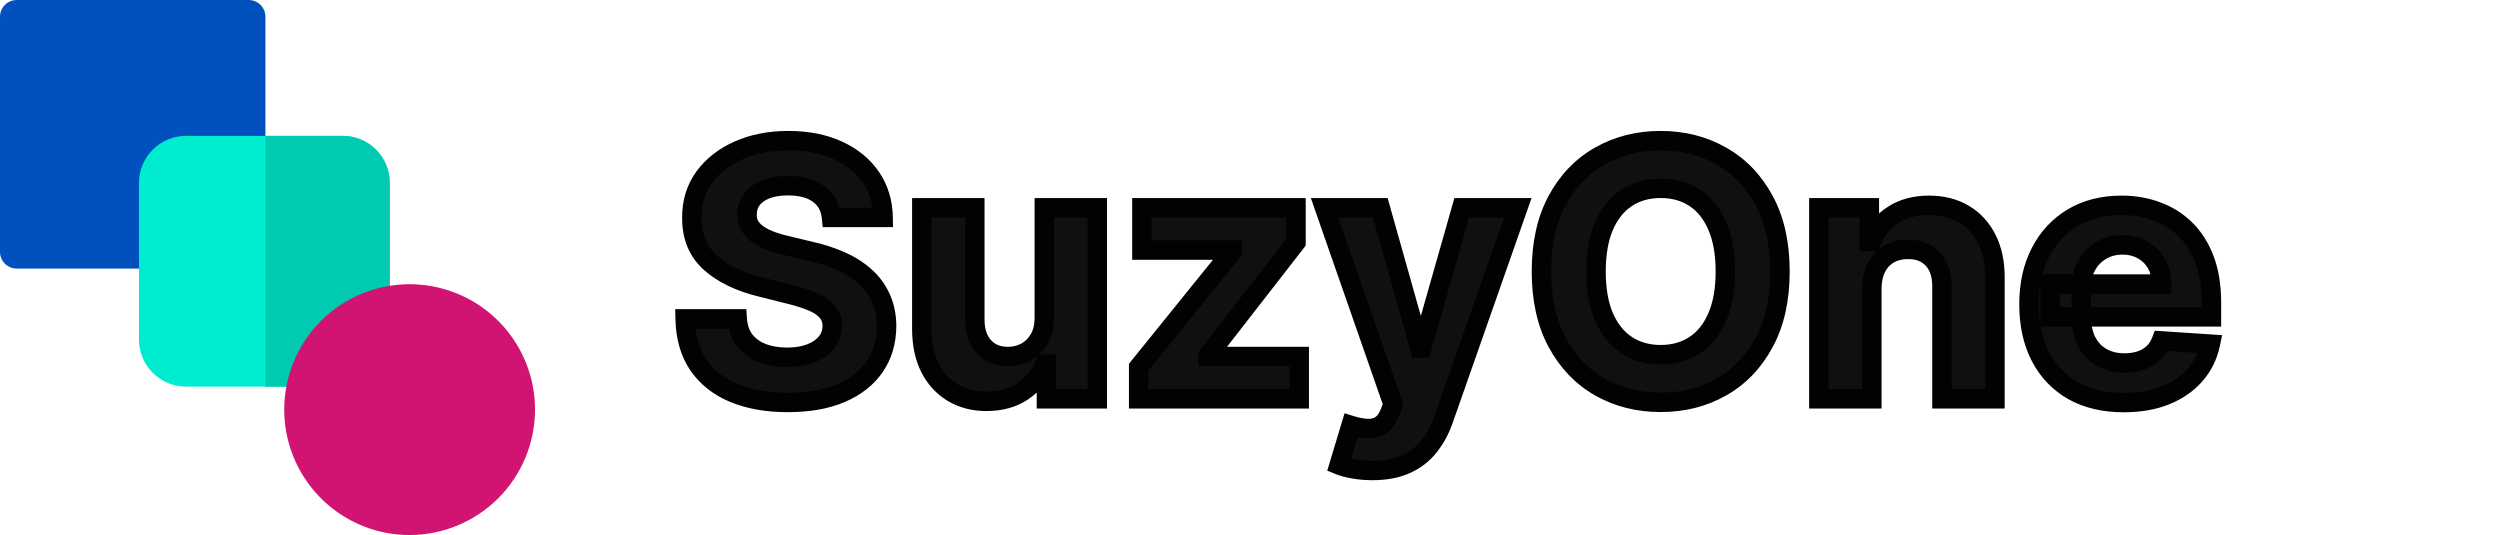
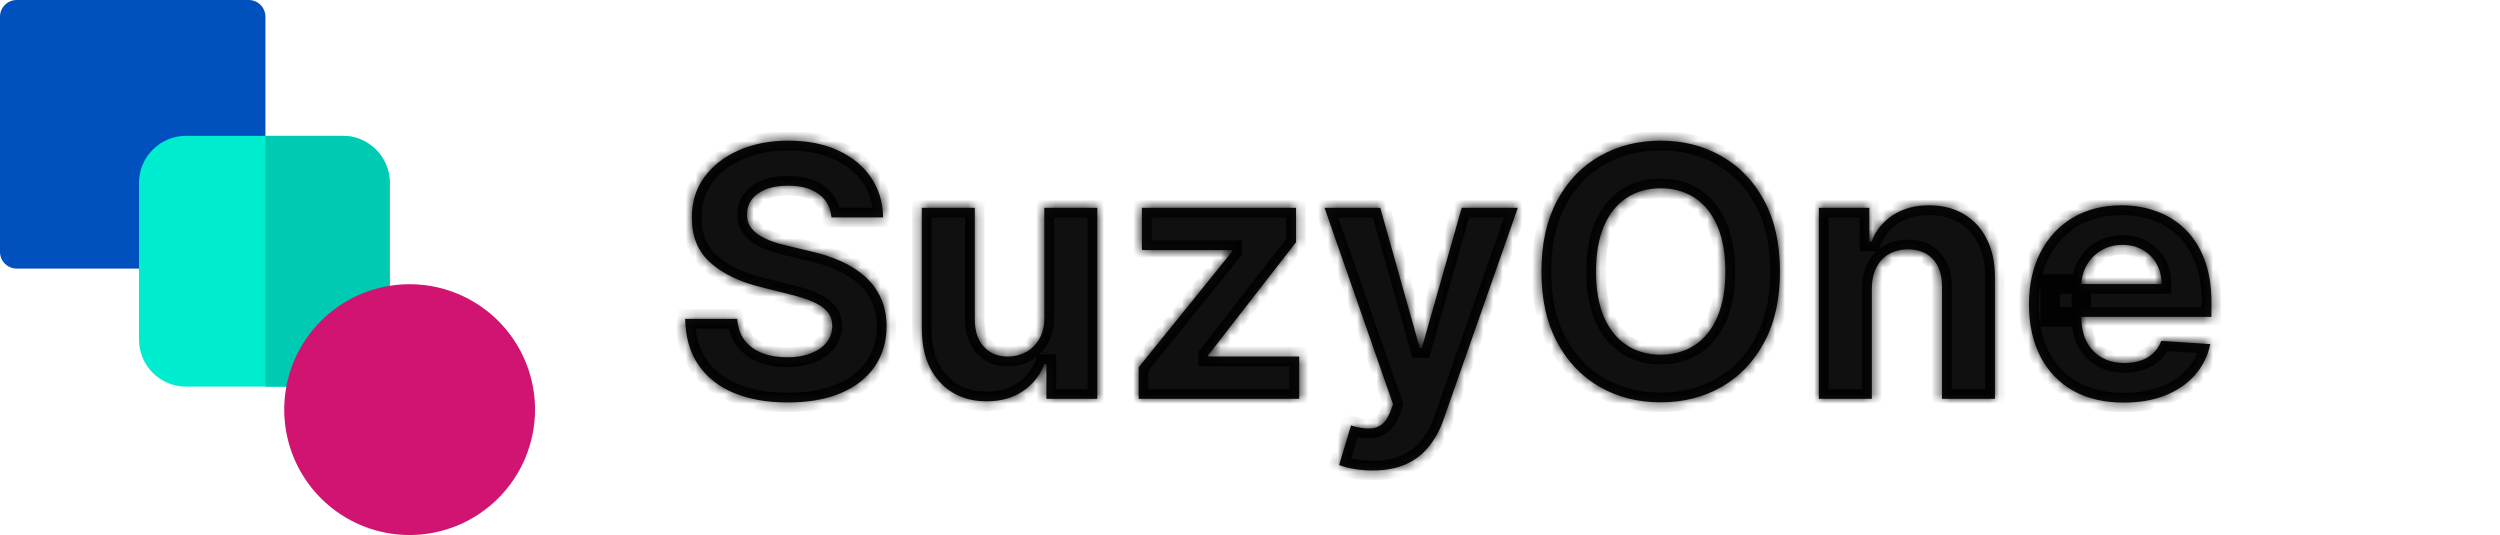
<svg xmlns="http://www.w3.org/2000/svg" width="257" height="55" viewBox="0 0 257 55" fill="none">
  <g clip-path="url(#clip0_10_2)">
    <path d="M25.58 27.609H1.705C1.25 27.606 0.815 27.423 0.495 27.099C0.175 26.775 -0.003 26.338 2.93832e-05 25.883V1.725C-0.002 1.27 0.176 0.833 0.496 0.51C0.815 0.186 1.25 0.003 1.705 0L25.58 0C26.035 0.003 26.47 0.186 26.79 0.51C27.109 0.833 27.287 1.27 27.285 1.725V25.883C27.288 26.338 27.11 26.775 26.79 27.099C26.47 27.423 26.035 27.606 25.58 27.609Z" fill="#0051BD" />
    <path d="M35.234 39.746H19.121C17.839 39.744 16.611 39.235 15.705 38.328C14.798 37.422 14.289 36.194 14.287 34.912V18.799C14.289 17.517 14.798 16.289 15.705 15.383C16.611 14.476 17.839 13.967 19.121 13.965H35.234C36.516 13.967 37.744 14.476 38.65 15.383C39.557 16.289 40.066 17.517 40.068 18.799V34.912C40.066 36.194 39.557 37.422 38.65 38.328C37.744 39.235 36.516 39.744 35.234 39.746Z" fill="#00ECCF" />
    <path d="M35.234 13.965H27.285V39.746H35.234C36.516 39.744 37.744 39.235 38.65 38.328C39.557 37.422 40.066 36.194 40.068 34.912V18.799C40.066 17.517 39.557 16.289 38.65 15.383C37.744 14.476 36.516 13.967 35.234 13.965Z" fill="#00CAB1" />
    <path d="M42.11 55C39.56 55 37.068 54.244 34.948 52.828C32.828 51.411 31.176 49.398 30.2 47.042C29.225 44.687 28.969 42.095 29.467 39.594C29.964 37.093 31.192 34.797 32.995 32.994C34.797 31.191 37.094 29.963 39.595 29.466C42.096 28.968 44.688 29.224 47.043 30.199C49.399 31.175 51.412 32.827 52.828 34.947C54.245 37.067 55.001 39.559 55.001 42.109C54.997 45.527 53.638 48.803 51.221 51.22C48.804 53.637 45.528 54.996 42.11 55Z" fill="#D11372" />
    <g filter="url(#filter0_d_10_2)">
      <mask id="path-5-outside-1_10_2" maskUnits="userSpaceOnUse" x="69" y="9" width="160" height="37" fill="black">
-         <rect fill="white" x="69" y="9" width="160" height="37" />
        <path d="M85.479 18.348C85.376 17.317 84.938 16.516 84.162 15.945C83.386 15.374 82.334 15.088 81.004 15.088C80.101 15.088 79.338 15.216 78.716 15.472C78.094 15.719 77.617 16.064 77.284 16.507C76.96 16.95 76.798 17.453 76.798 18.016C76.781 18.484 76.879 18.893 77.092 19.243C77.314 19.592 77.617 19.895 78 20.151C78.383 20.398 78.827 20.615 79.329 20.803C79.832 20.982 80.369 21.135 80.94 21.263L83.293 21.825C84.435 22.081 85.483 22.422 86.438 22.848C87.392 23.274 88.219 23.798 88.918 24.421C89.617 25.043 90.158 25.776 90.541 26.619C90.933 27.463 91.133 28.43 91.142 29.521C91.133 31.124 90.724 32.513 89.915 33.689C89.114 34.856 87.954 35.764 86.438 36.412C84.929 37.051 83.109 37.371 80.979 37.371C78.865 37.371 77.024 37.047 75.456 36.399C73.896 35.751 72.678 34.793 71.8 33.523C70.93 32.244 70.474 30.663 70.432 28.78H75.788C75.848 29.658 76.099 30.391 76.543 30.979C76.994 31.558 77.595 31.997 78.345 32.295C79.104 32.585 79.96 32.73 80.915 32.73C81.852 32.73 82.666 32.594 83.356 32.321C84.055 32.048 84.597 31.669 84.98 31.183C85.364 30.697 85.555 30.139 85.555 29.509C85.555 28.921 85.381 28.426 85.031 28.026C84.69 27.625 84.188 27.284 83.523 27.003C82.867 26.722 82.061 26.466 81.106 26.236L78.256 25.52C76.048 24.983 74.305 24.143 73.027 23.001C71.749 21.859 71.114 20.321 71.122 18.386C71.114 16.801 71.535 15.416 72.388 14.232C73.249 13.047 74.429 12.122 75.929 11.457C77.429 10.793 79.133 10.46 81.043 10.46C82.986 10.46 84.682 10.793 86.131 11.457C87.588 12.122 88.722 13.047 89.531 14.232C90.341 15.416 90.758 16.788 90.784 18.348H85.479ZM107.355 28.639V17.364H112.801V37H107.573V33.433H107.368C106.925 34.584 106.188 35.508 105.157 36.207C104.134 36.906 102.885 37.256 101.411 37.256C100.098 37.256 98.944 36.957 97.946 36.361C96.949 35.764 96.169 34.916 95.607 33.817C95.053 32.717 94.772 31.401 94.763 29.866V17.364H100.209V28.895C100.218 30.054 100.529 30.97 101.142 31.643C101.756 32.317 102.578 32.653 103.61 32.653C104.266 32.653 104.88 32.504 105.451 32.206C106.022 31.899 106.482 31.447 106.831 30.851C107.189 30.254 107.364 29.517 107.355 28.639ZM117.055 37V33.753L126.669 21.851V21.71H117.388V17.364H133.227V20.905L124.202 32.513V32.653H133.56V37H117.055ZM141.086 44.364C140.396 44.364 139.748 44.308 139.143 44.197C138.547 44.095 138.052 43.963 137.66 43.801L138.887 39.736C139.527 39.932 140.102 40.038 140.613 40.055C141.133 40.072 141.581 39.953 141.956 39.697C142.339 39.442 142.65 39.007 142.889 38.394L143.208 37.562L136.164 17.364H141.892L145.957 31.784H146.162L150.265 17.364H156.031L148.399 39.122C148.032 40.179 147.534 41.099 146.903 41.883C146.281 42.676 145.493 43.285 144.538 43.712C143.583 44.146 142.433 44.364 141.086 44.364ZM182.98 23.909C182.98 26.764 182.439 29.193 181.356 31.196C180.282 33.199 178.816 34.729 176.958 35.785C175.109 36.834 173.029 37.358 170.72 37.358C168.393 37.358 166.305 36.83 164.456 35.773C162.606 34.716 161.145 33.186 160.071 31.183C158.997 29.18 158.46 26.756 158.46 23.909C158.46 21.054 158.997 18.625 160.071 16.622C161.145 14.619 162.606 13.094 164.456 12.046C166.305 10.989 168.393 10.46 170.72 10.46C173.029 10.46 175.109 10.989 176.958 12.046C178.816 13.094 180.282 14.619 181.356 16.622C182.439 18.625 182.98 21.054 182.98 23.909ZM177.368 23.909C177.368 22.06 177.091 20.5 176.537 19.23C175.991 17.96 175.22 16.997 174.223 16.341C173.225 15.685 172.058 15.357 170.72 15.357C169.382 15.357 168.214 15.685 167.217 16.341C166.22 16.997 165.444 17.96 164.89 19.23C164.345 20.5 164.072 22.06 164.072 23.909C164.072 25.759 164.345 27.318 164.89 28.588C165.444 29.858 166.22 30.821 167.217 31.477C168.214 32.133 169.382 32.462 170.72 32.462C172.058 32.462 173.225 32.133 174.223 31.477C175.22 30.821 175.991 29.858 176.537 28.588C177.091 27.318 177.368 25.759 177.368 23.909ZM192.424 25.648V37H186.978V17.364H192.168V20.828H192.398C192.833 19.686 193.562 18.783 194.585 18.118C195.607 17.445 196.847 17.108 198.305 17.108C199.668 17.108 200.857 17.406 201.871 18.003C202.886 18.599 203.674 19.452 204.237 20.56C204.799 21.659 205.08 22.972 205.08 24.497V37H199.634V25.469C199.643 24.267 199.336 23.329 198.714 22.656C198.092 21.974 197.235 21.634 196.144 21.634C195.411 21.634 194.763 21.791 194.201 22.107C193.647 22.422 193.212 22.882 192.897 23.487C192.59 24.084 192.433 24.804 192.424 25.648ZM218.321 37.383C216.301 37.383 214.563 36.974 213.105 36.156C211.657 35.33 210.54 34.162 209.756 32.653C208.972 31.136 208.58 29.342 208.58 27.271C208.58 25.251 208.972 23.479 209.756 21.953C210.54 20.428 211.644 19.239 213.067 18.386C214.499 17.534 216.178 17.108 218.104 17.108C219.4 17.108 220.605 17.317 221.722 17.734C222.847 18.143 223.827 18.761 224.662 19.588C225.506 20.415 226.162 21.454 226.631 22.707C227.1 23.952 227.334 25.409 227.334 27.079V28.575H210.753V25.2H222.208C222.208 24.416 222.037 23.722 221.696 23.116C221.355 22.511 220.882 22.038 220.277 21.697C219.681 21.348 218.986 21.173 218.194 21.173C217.367 21.173 216.634 21.365 215.995 21.749C215.364 22.124 214.87 22.631 214.512 23.27C214.154 23.901 213.971 24.604 213.962 25.379V28.588C213.962 29.56 214.141 30.399 214.499 31.107C214.865 31.814 215.381 32.359 216.046 32.743C216.711 33.126 217.499 33.318 218.411 33.318C219.016 33.318 219.57 33.233 220.073 33.062C220.576 32.892 221.006 32.636 221.364 32.295C221.722 31.954 221.995 31.537 222.182 31.043L227.219 31.375C226.963 32.585 226.439 33.642 225.647 34.545C224.863 35.44 223.848 36.139 222.604 36.642C221.368 37.136 219.941 37.383 218.321 37.383Z" />
      </mask>
      <path d="M85.479 18.348C85.376 17.317 84.938 16.516 84.162 15.945C83.386 15.374 82.334 15.088 81.004 15.088C80.101 15.088 79.338 15.216 78.716 15.472C78.094 15.719 77.617 16.064 77.284 16.507C76.96 16.95 76.798 17.453 76.798 18.016C76.781 18.484 76.879 18.893 77.092 19.243C77.314 19.592 77.617 19.895 78 20.151C78.383 20.398 78.827 20.615 79.329 20.803C79.832 20.982 80.369 21.135 80.94 21.263L83.293 21.825C84.435 22.081 85.483 22.422 86.438 22.848C87.392 23.274 88.219 23.798 88.918 24.421C89.617 25.043 90.158 25.776 90.541 26.619C90.933 27.463 91.133 28.43 91.142 29.521C91.133 31.124 90.724 32.513 89.915 33.689C89.114 34.856 87.954 35.764 86.438 36.412C84.929 37.051 83.109 37.371 80.979 37.371C78.865 37.371 77.024 37.047 75.456 36.399C73.896 35.751 72.678 34.793 71.8 33.523C70.93 32.244 70.474 30.663 70.432 28.78H75.788C75.848 29.658 76.099 30.391 76.543 30.979C76.994 31.558 77.595 31.997 78.345 32.295C79.104 32.585 79.96 32.73 80.915 32.73C81.852 32.73 82.666 32.594 83.356 32.321C84.055 32.048 84.597 31.669 84.98 31.183C85.364 30.697 85.555 30.139 85.555 29.509C85.555 28.921 85.381 28.426 85.031 28.026C84.69 27.625 84.188 27.284 83.523 27.003C82.867 26.722 82.061 26.466 81.106 26.236L78.256 25.52C76.048 24.983 74.305 24.143 73.027 23.001C71.749 21.859 71.114 20.321 71.122 18.386C71.114 16.801 71.535 15.416 72.388 14.232C73.249 13.047 74.429 12.122 75.929 11.457C77.429 10.793 79.133 10.46 81.043 10.46C82.986 10.46 84.682 10.793 86.131 11.457C87.588 12.122 88.722 13.047 89.531 14.232C90.341 15.416 90.758 16.788 90.784 18.348H85.479ZM107.355 28.639V17.364H112.801V37H107.573V33.433H107.368C106.925 34.584 106.188 35.508 105.157 36.207C104.134 36.906 102.885 37.256 101.411 37.256C100.098 37.256 98.944 36.957 97.946 36.361C96.949 35.764 96.169 34.916 95.607 33.817C95.053 32.717 94.772 31.401 94.763 29.866V17.364H100.209V28.895C100.218 30.054 100.529 30.97 101.142 31.643C101.756 32.317 102.578 32.653 103.61 32.653C104.266 32.653 104.88 32.504 105.451 32.206C106.022 31.899 106.482 31.447 106.831 30.851C107.189 30.254 107.364 29.517 107.355 28.639ZM117.055 37V33.753L126.669 21.851V21.71H117.388V17.364H133.227V20.905L124.202 32.513V32.653H133.56V37H117.055ZM141.086 44.364C140.396 44.364 139.748 44.308 139.143 44.197C138.547 44.095 138.052 43.963 137.66 43.801L138.887 39.736C139.527 39.932 140.102 40.038 140.613 40.055C141.133 40.072 141.581 39.953 141.956 39.697C142.339 39.442 142.65 39.007 142.889 38.394L143.208 37.562L136.164 17.364H141.892L145.957 31.784H146.162L150.265 17.364H156.031L148.399 39.122C148.032 40.179 147.534 41.099 146.903 41.883C146.281 42.676 145.493 43.285 144.538 43.712C143.583 44.146 142.433 44.364 141.086 44.364ZM182.98 23.909C182.98 26.764 182.439 29.193 181.356 31.196C180.282 33.199 178.816 34.729 176.958 35.785C175.109 36.834 173.029 37.358 170.72 37.358C168.393 37.358 166.305 36.83 164.456 35.773C162.606 34.716 161.145 33.186 160.071 31.183C158.997 29.18 158.46 26.756 158.46 23.909C158.46 21.054 158.997 18.625 160.071 16.622C161.145 14.619 162.606 13.094 164.456 12.046C166.305 10.989 168.393 10.46 170.72 10.46C173.029 10.46 175.109 10.989 176.958 12.046C178.816 13.094 180.282 14.619 181.356 16.622C182.439 18.625 182.98 21.054 182.98 23.909ZM177.368 23.909C177.368 22.06 177.091 20.5 176.537 19.23C175.991 17.96 175.22 16.997 174.223 16.341C173.225 15.685 172.058 15.357 170.72 15.357C169.382 15.357 168.214 15.685 167.217 16.341C166.22 16.997 165.444 17.96 164.89 19.23C164.345 20.5 164.072 22.06 164.072 23.909C164.072 25.759 164.345 27.318 164.89 28.588C165.444 29.858 166.22 30.821 167.217 31.477C168.214 32.133 169.382 32.462 170.72 32.462C172.058 32.462 173.225 32.133 174.223 31.477C175.22 30.821 175.991 29.858 176.537 28.588C177.091 27.318 177.368 25.759 177.368 23.909ZM192.424 25.648V37H186.978V17.364H192.168V20.828H192.398C192.833 19.686 193.562 18.783 194.585 18.118C195.607 17.445 196.847 17.108 198.305 17.108C199.668 17.108 200.857 17.406 201.871 18.003C202.886 18.599 203.674 19.452 204.237 20.56C204.799 21.659 205.08 22.972 205.08 24.497V37H199.634V25.469C199.643 24.267 199.336 23.329 198.714 22.656C198.092 21.974 197.235 21.634 196.144 21.634C195.411 21.634 194.763 21.791 194.201 22.107C193.647 22.422 193.212 22.882 192.897 23.487C192.59 24.084 192.433 24.804 192.424 25.648ZM218.321 37.383C216.301 37.383 214.563 36.974 213.105 36.156C211.657 35.33 210.54 34.162 209.756 32.653C208.972 31.136 208.58 29.342 208.58 27.271C208.58 25.251 208.972 23.479 209.756 21.953C210.54 20.428 211.644 19.239 213.067 18.386C214.499 17.534 216.178 17.108 218.104 17.108C219.4 17.108 220.605 17.317 221.722 17.734C222.847 18.143 223.827 18.761 224.662 19.588C225.506 20.415 226.162 21.454 226.631 22.707C227.1 23.952 227.334 25.409 227.334 27.079V28.575H210.753V25.2H222.208C222.208 24.416 222.037 23.722 221.696 23.116C221.355 22.511 220.882 22.038 220.277 21.697C219.681 21.348 218.986 21.173 218.194 21.173C217.367 21.173 216.634 21.365 215.995 21.749C215.364 22.124 214.87 22.631 214.512 23.27C214.154 23.901 213.971 24.604 213.962 25.379V28.588C213.962 29.56 214.141 30.399 214.499 31.107C214.865 31.814 215.381 32.359 216.046 32.743C216.711 33.126 217.499 33.318 218.411 33.318C219.016 33.318 219.57 33.233 220.073 33.062C220.576 32.892 221.006 32.636 221.364 32.295C221.722 31.954 221.995 31.537 222.182 31.043L227.219 31.375C226.963 32.585 226.439 33.642 225.647 34.545C224.863 35.44 223.848 36.139 222.604 36.642C221.368 37.136 219.941 37.383 218.321 37.383Z" fill="#101010" />
      <path d="M85.479 18.348L84.484 18.447L84.573 19.348H85.479V18.348ZM78.716 15.472L79.085 16.401L79.096 16.396L78.716 15.472ZM77.284 16.507L76.484 15.907L76.477 15.917L77.284 16.507ZM76.798 18.016L77.798 18.052L77.798 18.034V18.016H76.798ZM77.092 19.243L76.239 19.764L76.243 19.771L76.248 19.778L77.092 19.243ZM78 20.151L77.445 20.983L77.452 20.987L77.458 20.991L78 20.151ZM79.329 20.803L78.98 21.739L78.987 21.742L78.994 21.745L79.329 20.803ZM80.94 21.263L81.173 20.29L81.166 20.288L81.159 20.287L80.94 21.263ZM83.293 21.825L83.06 22.798L83.067 22.799L83.074 22.801L83.293 21.825ZM86.438 22.848L86.03 23.761L86.03 23.761L86.438 22.848ZM88.918 24.421L89.582 23.674L89.582 23.674L88.918 24.421ZM90.541 26.619L89.631 27.033L89.634 27.041L90.541 26.619ZM91.142 29.521L92.142 29.527L92.142 29.514L91.142 29.521ZM89.915 33.689L89.091 33.122L89.09 33.123L89.915 33.689ZM86.438 36.412L86.828 37.333L86.83 37.332L86.438 36.412ZM75.456 36.399L75.072 37.323L75.074 37.323L75.456 36.399ZM71.8 33.523L70.973 34.085L70.977 34.091L71.8 33.523ZM70.432 28.78V27.78H69.409L69.432 28.802L70.432 28.78ZM75.788 28.78L76.786 28.712L76.723 27.78H75.788V28.78ZM76.543 30.979L75.744 31.581L75.749 31.587L75.754 31.593L76.543 30.979ZM78.345 32.295L77.976 33.225L77.988 33.23L78.345 32.295ZM83.356 32.321L82.993 31.389L82.989 31.391L83.356 32.321ZM84.98 31.183L85.765 31.803L85.765 31.803L84.98 31.183ZM85.031 28.026L84.27 28.674L84.278 28.683L85.031 28.026ZM83.523 27.003L83.129 27.922L83.133 27.924L83.523 27.003ZM81.106 26.236L80.863 27.206L80.872 27.208L81.106 26.236ZM78.256 25.52L78.499 24.55L78.492 24.548L78.256 25.52ZM73.027 23.001L72.361 23.747L72.361 23.747L73.027 23.001ZM71.122 18.386L72.122 18.391L72.122 18.381L71.122 18.386ZM72.388 14.232L71.579 13.644L71.576 13.648L72.388 14.232ZM86.131 11.457L85.714 12.366L85.716 12.367L86.131 11.457ZM89.531 14.232L88.706 14.796L88.706 14.796L89.531 14.232ZM90.784 18.348V19.348H91.801L91.784 18.332L90.784 18.348ZM86.474 18.249C86.346 16.96 85.777 15.892 84.755 15.139L83.569 16.75C84.098 17.139 84.407 17.673 84.484 18.447L86.474 18.249ZM84.755 15.139C83.753 14.402 82.468 14.088 81.004 14.088V16.088C82.2 16.088 83.02 16.346 83.569 16.75L84.755 15.139ZM81.004 14.088C80.013 14.088 79.112 14.228 78.336 14.547L79.096 16.396C79.564 16.204 80.189 16.088 81.004 16.088V14.088ZM78.347 14.542C77.589 14.843 76.948 15.289 76.484 15.907L78.084 17.107C78.285 16.839 78.598 16.594 79.085 16.401L78.347 14.542ZM76.477 15.917C76.024 16.536 75.798 17.247 75.798 18.016H77.798C77.798 17.66 77.896 17.364 78.091 17.097L76.477 15.917ZM75.799 17.979C75.776 18.614 75.909 19.223 76.239 19.764L77.946 18.722C77.849 18.564 77.787 18.354 77.798 18.052L75.799 17.979ZM76.248 19.778C76.552 20.259 76.959 20.658 77.445 20.983L78.555 19.319C78.274 19.131 78.076 18.926 77.937 18.707L76.248 19.778ZM77.458 20.991C77.912 21.283 78.421 21.531 78.98 21.739L79.679 19.866C79.232 19.699 78.855 19.512 78.542 19.31L77.458 20.991ZM78.994 21.745C79.539 21.939 80.115 22.103 80.722 22.239L81.159 20.287C80.624 20.167 80.126 20.025 79.665 19.86L78.994 21.745ZM80.708 22.235L83.06 22.798L83.525 20.853L81.173 20.29L80.708 22.235ZM83.074 22.801C84.159 23.044 85.143 23.365 86.03 23.761L86.845 21.935C85.823 21.479 84.71 21.118 83.511 20.849L83.074 22.801ZM86.03 23.761C86.901 24.15 87.639 24.621 88.253 25.167L89.582 23.674C88.799 22.976 87.883 22.398 86.845 21.935L86.03 23.761ZM88.253 25.167C88.848 25.698 89.306 26.317 89.631 27.033L91.452 26.206C91.01 25.234 90.385 24.387 89.582 23.674L88.253 25.167ZM89.634 27.041C89.957 27.734 90.135 28.557 90.142 29.529L92.142 29.514C92.133 28.304 91.91 27.192 91.448 26.198L89.634 27.041ZM90.142 29.516C90.135 30.943 89.773 32.131 89.091 33.122L90.739 34.256C91.675 32.895 92.133 31.304 92.142 29.527L90.142 29.516ZM89.09 33.123C88.413 34.11 87.417 34.907 86.045 35.492L86.83 37.332C88.493 36.622 89.814 35.603 90.739 34.255L89.09 33.123ZM86.047 35.491C84.693 36.065 83.014 36.371 80.979 36.371V38.371C83.205 38.371 85.165 38.037 86.828 37.333L86.047 35.491ZM80.979 36.371C78.965 36.371 77.259 36.062 75.838 35.475L75.074 37.323C76.789 38.032 78.765 38.371 80.979 38.371V36.371ZM75.84 35.476C74.44 34.894 73.381 34.051 72.622 32.954L70.977 34.091C71.974 35.534 73.353 36.608 75.072 37.323L75.84 35.476ZM72.627 32.96C71.887 31.873 71.471 30.49 71.432 28.757L69.432 28.802C69.478 30.836 69.973 32.615 70.973 34.085L72.627 32.96ZM70.432 29.78H75.788V27.78H70.432V29.78ZM74.791 28.848C74.861 29.881 75.163 30.809 75.744 31.581L77.341 30.377C77.036 29.972 76.835 29.435 76.786 28.712L74.791 28.848ZM75.754 31.593C76.325 32.327 77.077 32.867 77.976 33.225L78.715 31.366C78.113 31.127 77.663 30.79 77.331 30.364L75.754 31.593ZM77.988 33.23C78.879 33.57 79.859 33.73 80.915 33.73V31.73C80.061 31.73 79.329 31.601 78.702 31.361L77.988 33.23ZM80.915 33.73C81.946 33.73 82.89 33.58 83.724 33.251L82.989 31.391C82.442 31.607 81.758 31.73 80.915 31.73V33.73ZM83.72 33.253C84.549 32.929 85.25 32.455 85.765 31.803L84.195 30.564C83.943 30.883 83.561 31.168 82.993 31.389L83.72 33.253ZM85.765 31.803C86.291 31.137 86.555 30.359 86.555 29.509H84.555C84.555 29.919 84.437 30.258 84.195 30.564L85.765 31.803ZM86.555 29.509C86.555 28.706 86.31 27.971 85.785 27.368L84.278 28.683C84.451 28.882 84.555 29.134 84.555 29.509H86.555ZM85.793 27.377C85.32 26.822 84.67 26.402 83.912 26.082L83.133 27.924C83.705 28.166 84.06 28.428 84.27 28.674L85.793 27.377ZM83.917 26.084C83.194 25.774 82.331 25.502 81.341 25.264L80.872 27.208C81.791 27.429 82.539 27.669 83.129 27.922L83.917 26.084ZM81.35 25.266L78.499 24.55L78.012 26.49L80.863 27.206L81.35 25.266ZM78.492 24.548C76.394 24.038 74.816 23.258 73.693 22.256L72.361 23.747C73.795 25.029 75.702 25.928 78.019 26.492L78.492 24.548ZM73.693 22.256C72.657 21.33 72.115 20.08 72.122 18.391L70.122 18.382C70.113 20.562 70.84 22.389 72.361 23.747L73.693 22.256ZM72.122 18.381C72.115 16.988 72.481 15.814 73.2 14.816L71.576 13.648C70.59 15.019 70.113 16.614 70.122 18.392L72.122 18.381ZM73.197 14.819C73.942 13.794 74.975 12.974 76.334 12.372L75.524 10.543C73.883 11.271 72.555 12.3 71.579 13.644L73.197 14.819ZM76.334 12.372C77.687 11.772 79.251 11.46 81.043 11.46V9.46C79.017 9.46 77.171 9.813 75.524 10.543L76.334 12.372ZM81.043 11.46C82.873 11.46 84.421 11.773 85.714 12.366L86.548 10.549C84.943 9.812 83.099 9.46 81.043 9.46V11.46ZM85.716 12.367C87.027 12.965 88.01 13.779 88.706 14.796L90.357 13.667C89.433 12.315 88.149 11.279 86.546 10.548L85.716 12.367ZM88.706 14.796C89.395 15.805 89.762 16.983 89.784 18.364L91.784 18.332C91.755 16.594 91.287 15.028 90.357 13.667L88.706 14.796ZM90.784 17.348H85.479V19.348H90.784V17.348ZM107.355 28.639H106.355L106.356 28.649L107.355 28.639ZM107.355 17.364V16.364H106.355V17.364H107.355ZM112.801 17.364H113.801V16.364H112.801V17.364ZM112.801 37V38H113.801V37H112.801ZM107.573 37H106.573V38H107.573V37ZM107.573 33.433H108.573V32.433H107.573V33.433ZM107.368 33.433V32.433H106.682L106.435 33.074L107.368 33.433ZM105.157 36.207L104.596 35.38L104.592 35.382L105.157 36.207ZM97.946 36.361L98.46 35.503L98.46 35.503L97.946 36.361ZM95.607 33.817L94.714 34.267L94.717 34.272L95.607 33.817ZM94.763 29.866L93.763 29.866L93.763 29.872L94.763 29.866ZM94.763 17.364V16.364H93.763V17.364H94.763ZM100.209 17.364H101.209V16.364H100.209V17.364ZM100.209 28.895L99.209 28.895L99.209 28.902L100.209 28.895ZM101.142 31.643L101.881 30.97L101.881 30.97L101.142 31.643ZM105.451 32.206L105.914 33.092L105.924 33.087L105.451 32.206ZM106.831 30.851L105.974 30.336L105.968 30.345L106.831 30.851ZM108.355 28.639V17.364H106.355V28.639H108.355ZM107.355 18.364H112.801V16.364H107.355V18.364ZM111.801 17.364V37H113.801V17.364H111.801ZM112.801 36H107.573V38H112.801V36ZM108.573 37V33.433H106.573V37H108.573ZM107.573 32.433H107.368V34.433H107.573V32.433ZM106.435 33.074C106.066 34.032 105.46 34.794 104.596 35.38L105.718 37.035C106.916 36.223 107.784 35.136 108.301 33.793L106.435 33.074ZM104.592 35.382C103.765 35.947 102.723 36.256 101.411 36.256V38.256C103.048 38.256 104.502 37.866 105.721 37.033L104.592 35.382ZM101.411 36.256C100.255 36.256 99.282 35.995 98.46 35.503L97.433 37.219C98.605 37.92 99.942 38.256 101.411 38.256V36.256ZM98.46 35.503C97.634 35.008 96.98 34.305 96.497 33.361L94.717 34.272C95.359 35.528 96.265 36.52 97.433 37.219L98.46 35.503ZM96.5 33.367C96.03 32.435 95.771 31.278 95.763 29.861L93.763 29.872C93.772 31.523 94.075 33 94.714 34.267L96.5 33.367ZM95.763 29.866V17.364H93.763V29.866H95.763ZM94.763 18.364H100.209V16.364H94.763V18.364ZM99.209 17.364V28.895H101.209V17.364H99.209ZM99.209 28.902C99.219 30.239 99.582 31.416 100.403 32.317L101.881 30.97C101.475 30.524 101.216 29.869 101.209 28.887L99.209 28.902ZM100.403 32.317C101.232 33.227 102.338 33.653 103.61 33.653V31.653C102.819 31.653 102.28 31.407 101.881 30.97L100.403 32.317ZM103.61 33.653C104.424 33.653 105.197 33.467 105.914 33.092L104.988 31.32C104.562 31.542 104.108 31.653 103.61 31.653V33.653ZM105.924 33.087C106.668 32.687 107.258 32.1 107.694 31.356L105.968 30.345C105.705 30.794 105.376 31.111 104.977 31.325L105.924 33.087ZM107.689 31.365C108.164 30.574 108.365 29.644 108.355 28.63L106.356 28.649C106.363 29.39 106.215 29.934 105.974 30.336L107.689 31.365ZM117.055 37H116.055V38H117.055V37ZM117.055 33.753L116.277 33.124L116.055 33.399V33.753H117.055ZM126.669 21.851L127.447 22.479L127.669 22.204V21.851H126.669ZM126.669 21.71H127.669V20.71H126.669V21.71ZM117.388 21.71H116.388V22.71H117.388V21.71ZM117.388 17.364V16.364H116.388V17.364H117.388ZM133.227 17.364H134.227V16.364H133.227V17.364ZM133.227 20.905L134.017 21.519L134.227 21.248V20.905H133.227ZM124.202 32.513L123.412 31.899L123.202 32.17V32.513H124.202ZM124.202 32.653H123.202V33.653H124.202V32.653ZM133.56 32.653H134.56V31.653H133.56V32.653ZM133.56 37V38H134.56V37H133.56ZM118.055 37V33.753H116.055V37H118.055ZM117.833 34.381L127.447 22.479L125.891 21.223L116.277 33.124L117.833 34.381ZM127.669 21.851V21.71H125.669V21.851H127.669ZM126.669 20.71H117.388V22.71H126.669V20.71ZM118.388 21.71V17.364H116.388V21.71H118.388ZM117.388 18.364H133.227V16.364H117.388V18.364ZM132.227 17.364V20.905H134.227V17.364H132.227ZM132.438 20.291L123.412 31.899L124.991 33.127L134.017 21.519L132.438 20.291ZM123.202 32.513V32.653H125.202V32.513H123.202ZM124.202 33.653H133.56V31.653H124.202V33.653ZM132.56 32.653V37H134.56V32.653H132.56ZM133.56 36H117.055V38H133.56V36ZM139.143 44.197L139.323 43.214L139.312 43.212L139.143 44.197ZM137.66 43.801L136.703 43.512L136.441 44.38L137.278 44.725L137.66 43.801ZM138.887 39.736L139.181 38.78L138.22 38.485L137.93 39.447L138.887 39.736ZM140.613 40.055L140.58 41.055L140.581 41.055L140.613 40.055ZM141.956 39.697L141.401 38.865L141.392 38.871L141.956 39.697ZM142.889 38.394L143.821 38.756L143.822 38.752L142.889 38.394ZM143.208 37.562L144.142 37.922L144.273 37.579L144.153 37.233L143.208 37.562ZM136.164 17.364V16.364H134.757L135.22 17.693L136.164 17.364ZM141.892 17.364L142.854 17.092L142.649 16.364H141.892V17.364ZM145.957 31.784L144.995 32.055L145.2 32.784H145.957V31.784ZM146.162 31.784V32.784H146.917L147.123 32.058L146.162 31.784ZM150.265 17.364V16.364H149.51L149.303 17.09L150.265 17.364ZM156.031 17.364L156.975 17.695L157.441 16.364H156.031V17.364ZM148.399 39.122L147.455 38.791L147.454 38.794L148.399 39.122ZM146.903 41.883L146.124 41.257L146.116 41.266L146.903 41.883ZM144.538 43.712L144.13 42.798L144.124 42.802L144.538 43.712ZM141.086 43.364C140.449 43.364 139.862 43.312 139.323 43.214L138.963 45.181C139.634 45.304 140.343 45.364 141.086 45.364V43.364ZM139.312 43.212C138.76 43.117 138.343 43.001 138.042 42.877L137.278 44.725C137.761 44.925 138.333 45.073 138.974 45.183L139.312 43.212ZM138.617 44.09L139.845 40.025L137.93 39.447L136.703 43.512L138.617 44.09ZM138.594 40.692C139.294 40.906 139.958 41.034 140.58 41.055L140.647 39.056C140.246 39.043 139.76 38.957 139.181 38.78L138.594 40.692ZM140.581 41.055C141.28 41.078 141.944 40.916 142.519 40.524L141.392 38.871C141.217 38.99 140.986 39.067 140.646 39.056L140.581 41.055ZM142.51 40.529C143.124 40.12 143.538 39.482 143.821 38.756L141.957 38.031C141.762 38.532 141.554 38.763 141.401 38.865L142.51 40.529ZM143.822 38.752L144.142 37.922L142.275 37.203L141.956 38.035L143.822 38.752ZM144.153 37.233L137.109 17.034L135.22 17.693L142.264 37.892L144.153 37.233ZM136.164 18.364H141.892V16.364H136.164V18.364ZM140.929 17.635L144.995 32.055L146.92 31.513L142.854 17.092L140.929 17.635ZM145.957 32.784H146.162V30.784H145.957V32.784ZM147.123 32.058L151.227 17.637L149.303 17.09L145.2 31.51L147.123 32.058ZM150.265 18.364H156.031V16.364H150.265V18.364ZM155.087 17.033L147.455 38.791L149.342 39.453L156.975 17.695L155.087 17.033ZM147.454 38.794C147.121 39.755 146.675 40.572 146.124 41.257L147.682 42.51C148.392 41.627 148.944 40.603 149.344 39.45L147.454 38.794ZM146.116 41.266C145.599 41.926 144.942 42.436 144.13 42.798L144.946 44.625C146.043 44.135 146.963 43.426 147.69 42.501L146.116 41.266ZM144.124 42.802C143.331 43.163 142.329 43.364 141.086 43.364V45.364C142.537 45.364 143.836 45.13 144.952 44.622L144.124 42.802ZM181.356 31.196L180.476 30.721L180.475 30.724L181.356 31.196ZM176.958 35.785L177.452 36.656L177.453 36.655L176.958 35.785ZM164.456 35.773L164.952 34.904L164.456 35.773ZM160.071 31.183L159.189 31.656L159.189 31.656L160.071 31.183ZM160.071 16.622L160.952 17.095L160.952 17.095L160.071 16.622ZM164.456 12.046L164.949 12.915L164.952 12.914L164.456 12.046ZM176.958 12.046L176.462 12.914L176.467 12.916L176.958 12.046ZM181.356 16.622L180.475 17.095L180.476 17.098L181.356 16.622ZM176.537 19.23L175.618 19.625L175.62 19.63L176.537 19.23ZM174.223 16.341L173.673 17.176L173.673 17.176L174.223 16.341ZM167.217 16.341L167.767 17.176L167.767 17.176L167.217 16.341ZM164.89 19.23L163.974 18.83L163.971 18.835L164.89 19.23ZM164.89 28.588L163.971 28.983L163.974 28.988L164.89 28.588ZM167.217 31.477L167.767 30.642L167.767 30.642L167.217 31.477ZM174.223 31.477L173.673 30.642L173.673 30.642L174.223 31.477ZM176.537 28.588L175.62 28.188L175.618 28.193L176.537 28.588ZM181.98 23.909C181.98 26.64 181.462 28.896 180.476 30.721L182.236 31.672C183.415 29.49 183.98 26.889 183.98 23.909H181.98ZM180.475 30.724C179.484 32.571 178.148 33.959 176.464 34.916L177.453 36.655C179.485 35.499 181.08 33.827 182.237 31.669L180.475 30.724ZM176.465 34.916C174.779 35.871 172.872 36.358 170.72 36.358V38.358C173.187 38.358 175.439 37.796 177.452 36.656L176.465 34.916ZM170.72 36.358C168.551 36.358 166.636 35.867 164.952 34.904L163.959 36.641C165.974 37.792 168.236 38.358 170.72 38.358V36.358ZM164.952 34.904C163.276 33.947 161.943 32.56 160.952 30.711L159.189 31.656C160.346 33.812 161.936 35.485 163.959 36.641L164.952 34.904ZM160.952 30.711C159.973 28.885 159.46 26.632 159.46 23.909H157.46C157.46 26.88 158.02 29.475 159.189 31.656L160.952 30.711ZM159.46 23.909C159.46 21.177 159.974 18.92 160.952 17.095L159.189 16.15C158.02 18.33 157.46 20.93 157.46 23.909H159.46ZM160.952 17.095C161.943 15.246 163.275 13.864 164.949 12.915L163.962 11.175C161.937 12.323 160.346 13.992 159.189 16.15L160.952 17.095ZM164.952 12.914C166.636 11.951 168.551 11.46 170.72 11.46V9.46C168.236 9.46 165.974 10.026 163.959 11.177L164.952 12.914ZM170.72 11.46C172.871 11.46 174.777 11.95 176.462 12.914L177.455 11.177C175.441 10.027 173.188 9.46 170.72 9.46V11.46ZM176.467 12.916C178.149 13.865 179.484 15.248 180.475 17.095L182.237 16.15C181.08 13.991 179.484 12.322 177.45 11.175L176.467 12.916ZM180.476 17.098C181.462 18.922 181.98 21.179 181.98 23.909H183.98C183.98 20.929 183.415 18.328 182.236 16.147L180.476 17.098ZM178.368 23.909C178.368 21.966 178.077 20.261 177.453 18.83L175.62 19.63C176.104 20.739 176.368 22.154 176.368 23.909H178.368ZM177.455 18.835C176.845 17.415 175.958 16.286 174.772 15.506L173.673 17.176C174.482 17.709 175.137 18.506 175.618 19.625L177.455 18.835ZM174.772 15.506C173.593 14.729 172.229 14.357 170.72 14.357V16.357C171.887 16.357 172.858 16.64 173.673 17.176L174.772 15.506ZM170.72 14.357C169.211 14.357 167.847 14.729 166.667 15.506L167.767 17.176C168.581 16.64 169.553 16.357 170.72 16.357V14.357ZM166.667 15.506C165.483 16.285 164.592 17.412 163.974 18.83L165.807 19.63C166.296 18.509 166.956 17.71 167.767 17.176L166.667 15.506ZM163.971 18.835C163.358 20.265 163.072 21.967 163.072 23.909H165.072C165.072 22.152 165.332 20.735 165.809 19.625L163.971 18.835ZM163.072 23.909C163.072 25.851 163.358 27.554 163.971 28.983L165.809 28.193C165.332 27.083 165.072 25.666 165.072 23.909H163.072ZM163.974 28.988C164.592 30.406 165.483 31.534 166.667 32.313L167.767 30.642C166.956 30.108 166.296 29.31 165.807 28.188L163.974 28.988ZM166.667 32.313C167.847 33.089 169.211 33.462 170.72 33.462V31.462C169.553 31.462 168.581 31.178 167.767 30.642L166.667 32.313ZM170.72 33.462C172.229 33.462 173.593 33.089 174.772 32.313L173.673 30.642C172.858 31.178 171.887 31.462 170.72 31.462V33.462ZM174.772 32.313C175.958 31.533 176.845 30.403 177.455 28.983L175.618 28.193C175.137 29.312 174.482 30.11 173.673 30.642L174.772 32.313ZM177.453 28.988C178.077 27.557 178.368 25.852 178.368 23.909H176.368C176.368 25.665 176.104 27.079 175.62 28.188L177.453 28.988ZM192.424 25.648L191.424 25.638V25.648H192.424ZM192.424 37V38H193.424V37H192.424ZM186.978 37H185.978V38H186.978V37ZM186.978 17.364V16.364H185.978V17.364H186.978ZM192.168 17.364H193.168V16.364H192.168V17.364ZM192.168 20.828H191.168V21.828H192.168V20.828ZM192.398 20.828V21.828H193.088L193.333 21.184L192.398 20.828ZM194.585 18.118L195.13 18.956L195.134 18.953L194.585 18.118ZM204.237 20.56L203.345 21.012L203.346 21.015L204.237 20.56ZM205.08 37V38H206.08V37H205.08ZM199.634 37H198.634V38H199.634V37ZM199.634 25.469L198.634 25.462V25.469H199.634ZM198.714 22.656L197.975 23.33L197.979 23.335L198.714 22.656ZM194.201 22.107L193.712 21.234L193.706 21.238L194.201 22.107ZM192.897 23.487L192.01 23.025L192.008 23.03L192.897 23.487ZM191.424 25.648V37H193.424V25.648H191.424ZM192.424 36H186.978V38H192.424V36ZM187.978 37V17.364H185.978V37H187.978ZM186.978 18.364H192.168V16.364H186.978V18.364ZM191.168 17.364V20.828H193.168V17.364H191.168ZM192.168 21.828H192.398V19.828H192.168V21.828ZM193.333 21.184C193.692 20.239 194.285 19.505 195.13 18.956L194.04 17.279C192.839 18.06 191.974 19.133 191.464 20.472L193.333 21.184ZM195.134 18.953C195.965 18.406 197.005 18.108 198.305 18.108V16.108C196.69 16.108 195.25 16.483 194.035 17.283L195.134 18.953ZM198.305 18.108C199.519 18.108 200.527 18.372 201.364 18.865L202.378 17.141C201.188 16.44 199.818 16.108 198.305 16.108V18.108ZM201.364 18.865C202.205 19.359 202.864 20.065 203.345 21.012L205.128 20.107C204.484 18.839 203.567 17.84 202.378 17.141L201.364 18.865ZM203.346 21.015C203.822 21.944 204.08 23.093 204.08 24.497H206.08C206.08 22.85 205.776 21.374 205.127 20.104L203.346 21.015ZM204.08 24.497V37H206.08V24.497H204.08ZM205.08 36H199.634V38H205.08V36ZM200.634 37V25.469H198.634V37H200.634ZM200.634 25.476C200.644 24.101 200.291 22.89 199.448 21.978L197.979 23.335C198.381 23.77 198.642 24.433 198.634 25.462L200.634 25.476ZM199.452 21.982C198.606 21.055 197.46 20.634 196.144 20.634V22.634C197.01 22.634 197.577 22.894 197.975 23.33L199.452 21.982ZM196.144 20.634C195.264 20.634 194.443 20.824 193.712 21.234L194.69 22.979C195.084 22.758 195.559 22.634 196.144 22.634V20.634ZM193.706 21.238C192.973 21.655 192.408 22.262 192.01 23.025L193.784 23.949C194.017 23.502 194.321 23.189 194.696 22.976L193.706 21.238ZM192.008 23.03C191.614 23.796 191.434 24.677 191.424 25.638L193.424 25.658C193.431 24.931 193.567 24.372 193.786 23.945L192.008 23.03ZM213.105 36.156L212.61 37.025L212.616 37.028L213.105 36.156ZM209.756 32.653L208.868 33.113L208.869 33.115L209.756 32.653ZM209.756 21.953L208.867 21.496L208.867 21.496L209.756 21.953ZM213.067 18.386L212.556 17.527L212.553 17.528L213.067 18.386ZM221.722 17.734L221.372 18.671L221.38 18.674L221.722 17.734ZM224.662 19.588L223.959 20.299L223.962 20.302L224.662 19.588ZM226.631 22.707L225.694 23.058L225.695 23.06L226.631 22.707ZM227.334 28.575V29.575H228.334V28.575H227.334ZM210.753 28.575H209.753V29.575H210.753V28.575ZM210.753 25.2V24.2H209.753V25.2H210.753ZM222.208 25.2V26.2H223.208V25.2H222.208ZM221.696 23.116L220.825 23.607L220.825 23.607L221.696 23.116ZM220.277 21.697L219.772 22.56L219.779 22.565L219.787 22.569L220.277 21.697ZM215.995 21.749L216.506 22.608L216.509 22.606L215.995 21.749ZM214.512 23.27L215.381 23.764L215.384 23.759L214.512 23.27ZM213.962 25.379L212.962 25.368V25.379H213.962ZM214.499 31.107L213.607 31.558L213.611 31.567L214.499 31.107ZM220.073 33.062L219.752 32.115L219.752 32.115L220.073 33.062ZM221.364 32.295L220.674 31.571L220.674 31.571L221.364 32.295ZM222.182 31.043L222.248 30.045L221.51 29.996L221.247 30.688L222.182 31.043ZM227.219 31.375L228.198 31.582L228.436 30.453L227.285 30.377L227.219 31.375ZM225.647 34.545L224.895 33.886L224.895 33.886L225.647 34.545ZM222.604 36.642L222.975 37.571L222.979 37.569L222.604 36.642ZM218.321 36.383C216.437 36.383 214.875 36.003 213.595 35.284L212.616 37.028C214.251 37.946 216.166 38.383 218.321 38.383V36.383ZM213.601 35.288C212.323 34.558 211.341 33.534 210.643 32.192L208.869 33.115C209.74 34.79 210.991 36.101 212.61 37.025L213.601 35.288ZM210.644 32.194C209.948 30.846 209.58 29.216 209.58 27.271H207.58C207.58 29.468 207.996 31.427 208.868 33.113L210.644 32.194ZM209.58 27.271C209.58 25.382 209.946 23.771 210.645 22.41L208.867 21.496C207.998 23.186 207.58 25.121 207.58 27.271H209.58ZM210.645 22.41C211.347 21.045 212.323 19.997 213.581 19.244L212.553 17.528C210.964 18.48 209.733 19.81 208.867 21.496L210.645 22.41ZM213.579 19.246C214.833 18.499 216.329 18.108 218.104 18.108V16.108C216.026 16.108 214.165 16.569 212.556 17.527L213.579 19.246ZM218.104 18.108C219.29 18.108 220.377 18.299 221.372 18.671L222.072 16.798C220.834 16.335 219.509 16.108 218.104 16.108V18.108ZM221.38 18.674C222.372 19.035 223.228 19.576 223.959 20.299L225.366 18.877C224.426 17.947 223.322 17.252 222.064 16.795L221.38 18.674ZM223.962 20.302C224.689 21.014 225.27 21.924 225.694 23.058L227.568 22.357C227.054 20.985 226.324 19.816 225.362 18.874L223.962 20.302ZM225.695 23.06C226.112 24.167 226.334 25.5 226.334 27.079H228.334C228.334 25.318 228.087 23.737 227.567 22.355L225.695 23.06ZM226.334 27.079V28.575H228.334V27.079H226.334ZM227.334 27.575H210.753V29.575H227.334V27.575ZM211.753 28.575V25.2H209.753V28.575H211.753ZM210.753 26.2H222.208V24.2H210.753V26.2ZM223.208 25.2C223.208 24.267 223.003 23.399 222.568 22.626L220.825 23.607C221.071 24.044 221.208 24.566 221.208 25.2H223.208ZM222.568 22.626C222.137 21.861 221.532 21.257 220.768 20.826L219.787 22.569C220.232 22.82 220.574 23.161 220.825 23.607L222.568 22.626ZM220.783 20.835C220.012 20.383 219.137 20.173 218.194 20.173V22.173C218.835 22.173 219.35 22.313 219.772 22.56L220.783 20.835ZM218.194 20.173C217.206 20.173 216.291 20.404 215.48 20.891L216.509 22.606C216.976 22.326 217.528 22.173 218.194 22.173V20.173ZM215.484 20.889C214.702 21.354 214.083 21.989 213.639 22.781L215.384 23.759C215.656 23.273 216.026 22.893 216.506 22.608L215.484 20.889ZM213.642 22.776C213.195 23.564 212.972 24.436 212.962 25.368L214.962 25.39C214.969 24.772 215.113 24.237 215.381 23.764L213.642 22.776ZM212.962 25.379V28.588H214.962V25.379H212.962ZM212.962 28.588C212.962 29.682 213.164 30.683 213.607 31.558L215.391 30.655C215.118 30.116 214.962 29.438 214.962 28.588H212.962ZM213.611 31.567C214.062 32.437 214.709 33.126 215.546 33.609L216.546 31.877C216.053 31.593 215.669 31.191 215.387 30.646L213.611 31.567ZM215.546 33.609C216.389 34.096 217.357 34.318 218.411 34.318V32.318C217.641 32.318 217.032 32.157 216.546 31.877L215.546 33.609ZM218.411 34.318C219.11 34.318 219.774 34.22 220.394 34.01L219.752 32.115C219.366 32.246 218.922 32.318 218.411 32.318V34.318ZM220.394 34.01C221.024 33.796 221.583 33.468 222.054 33.02L220.674 31.571C220.429 31.805 220.127 31.988 219.752 32.115L220.394 34.01ZM222.054 33.02C222.527 32.568 222.88 32.022 223.117 31.397L221.247 30.688C221.109 31.052 220.916 31.341 220.674 31.571L222.054 33.02ZM222.116 32.04L227.153 32.373L227.285 30.377L222.248 30.045L222.116 32.04ZM226.241 31.168C226.019 32.216 225.571 33.115 224.895 33.886L226.398 35.205C227.308 34.169 227.907 32.955 228.198 31.582L226.241 31.168ZM224.895 33.886C224.226 34.649 223.347 35.263 222.229 35.715L222.979 37.569C224.349 37.015 225.499 36.231 226.399 35.205L224.895 33.886ZM222.233 35.714C221.138 36.152 219.84 36.383 218.321 36.383V38.383C220.041 38.383 221.599 38.121 222.975 37.571L222.233 35.714Z" fill="#020202" mask="url(#path-5-outside-1_10_2)" />
    </g>
  </g>
  <defs>
    <filter id="filter0_d_10_2" x="65.409" y="9.46" width="167.027" height="43.903" filterUnits="userSpaceOnUse" color-interpolation-filters="sRGB">
      <feFlood flood-opacity="0" result="BackgroundImageFix" />
      <feColorMatrix in="SourceAlpha" type="matrix" values="0 0 0 0 0 0 0 0 0 0 0 0 0 0 0 0 0 0 127 0" result="hardAlpha" />
      <feOffset dy="4" />
      <feGaussianBlur stdDeviation="2" />
      <feComposite in2="hardAlpha" operator="out" />
      <feColorMatrix type="matrix" values="0 0 0 0 0 0 0 0 0 0 0 0 0 0 0 0 0 0 0.25 0" />
      <feBlend mode="normal" in2="BackgroundImageFix" result="effect1_dropShadow_10_2" />
      <feBlend mode="normal" in="SourceGraphic" in2="effect1_dropShadow_10_2" result="shape" />
    </filter>
    <clipPath id="clip0_10_2">
      <rect width="256.633" height="55" fill="white" />
    </clipPath>
  </defs>
</svg>